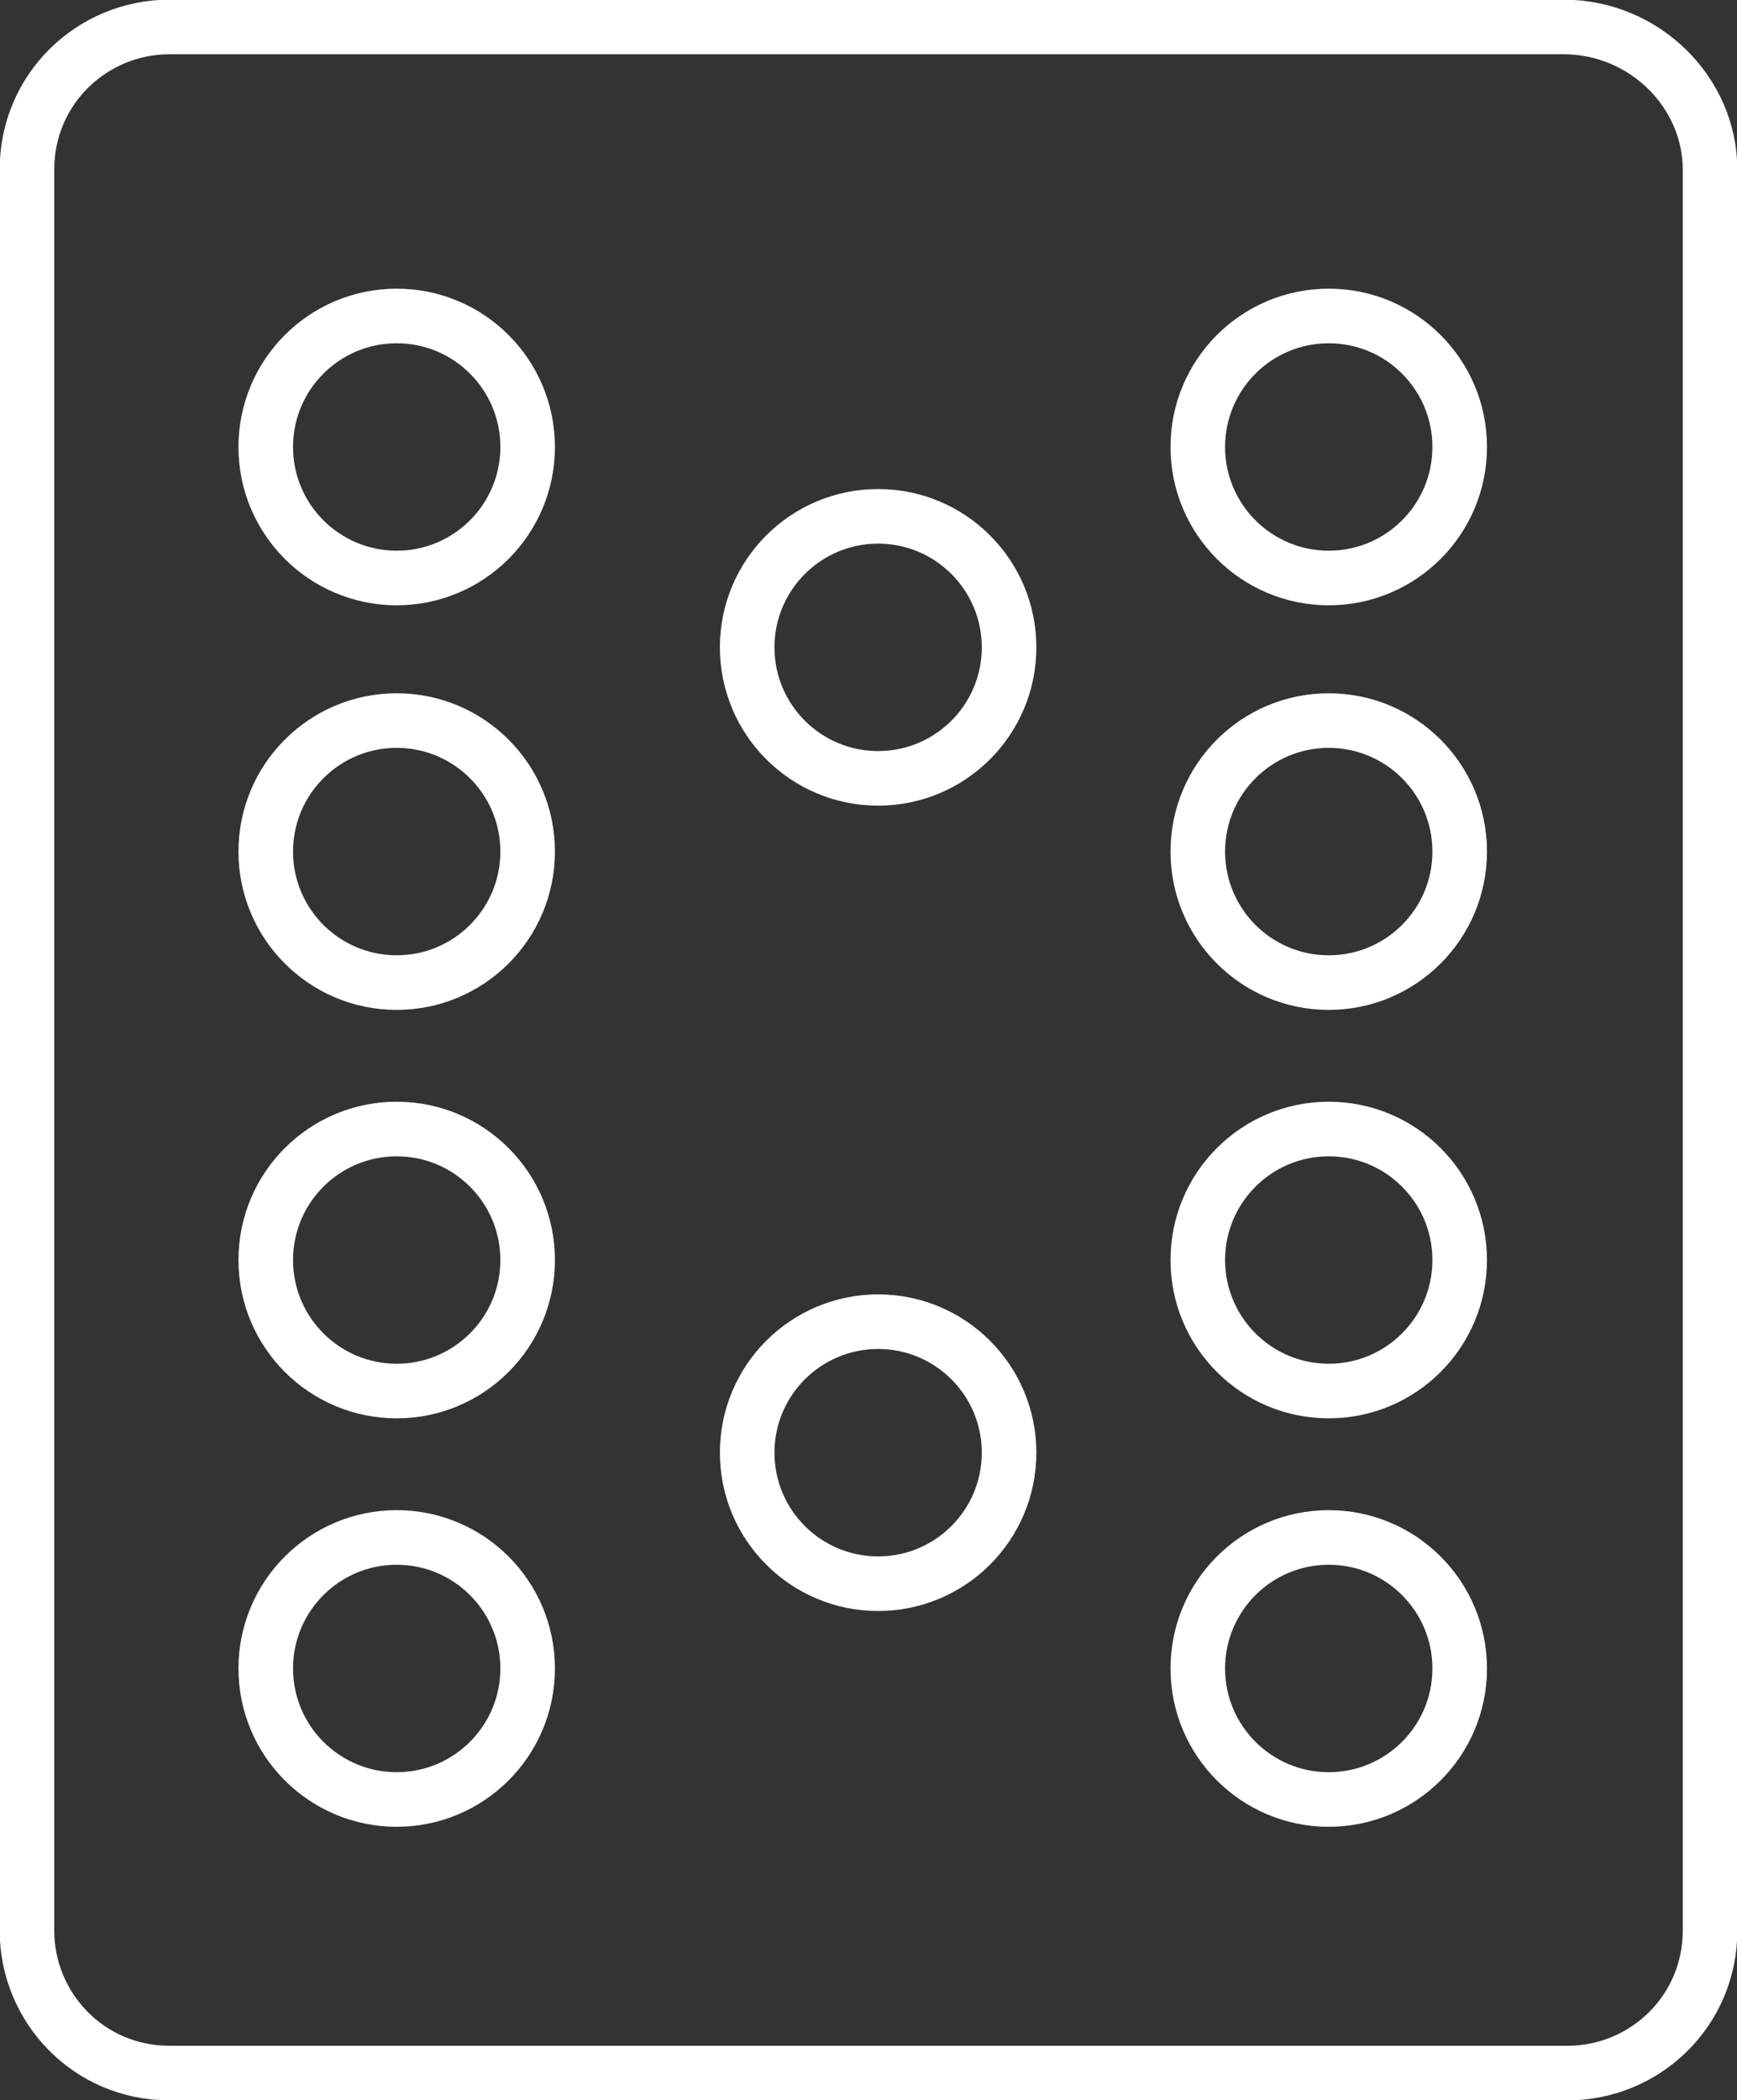
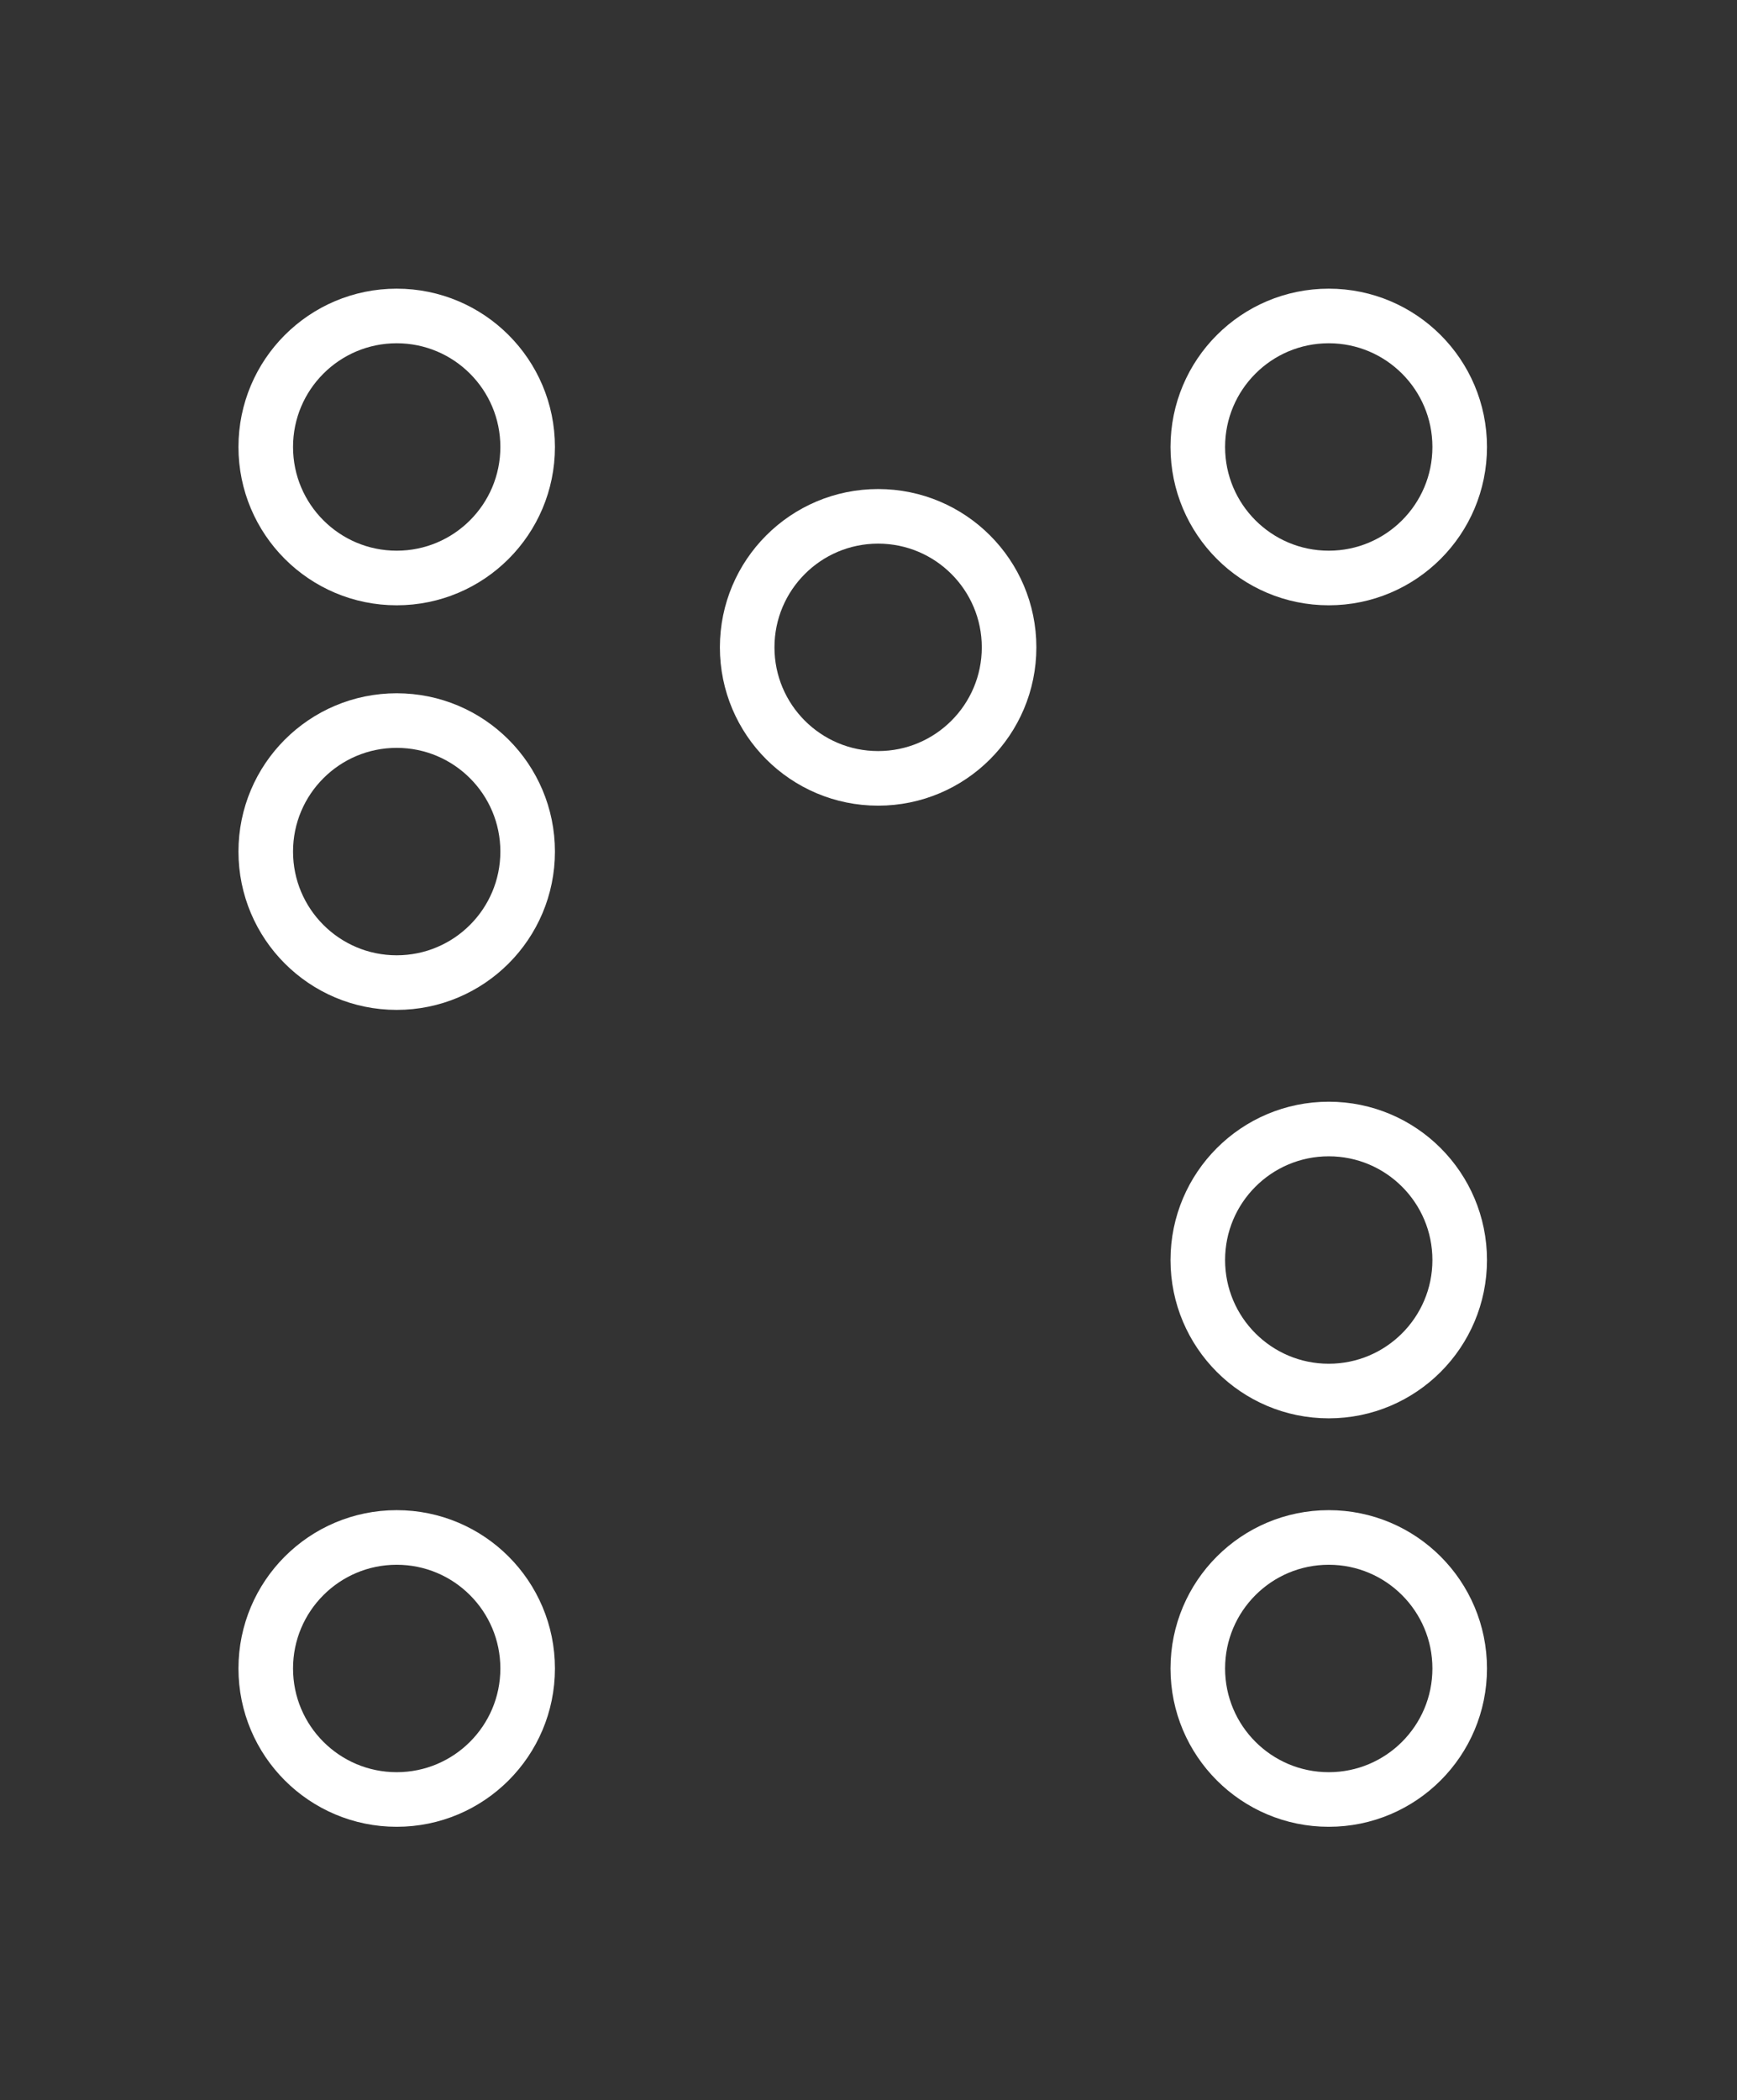
<svg xmlns="http://www.w3.org/2000/svg" version="1.1" id="Capa_1" x="0px" y="0px" viewBox="0 0 45.1 54.5" style="enable-background:new 0 0 45.1 54.5;" xml:space="preserve">
  <rect x="0" y="0" width="45.1" height="54.5" fill="#333333" stroke="none" />
  <style type="text/css">
	.st0{fill:none;stroke:#FFFFFF;stroke-width:1.417;stroke-miterlimit:10;}
</style>
  <g>
-     <path class="st0" d="M44.4,4.4v45.7c0,2.1-1.7,3.7-3.7,3.7H4.4c-2.1,0-3.7-1.7-3.7-3.7V4.4c0-2.1,1.7-3.7,3.7-3.7h36.2   C42.7,0.7,44.4,2.4,44.4,4.4z" />
    <circle class="st0" cx="10.3" cy="11.6" r="3.4" />
    <circle class="st0" cx="34.5" cy="11.6" r="3.4" />
    <circle class="st0" cx="10.3" cy="22.1" r="3.4" />
-     <circle class="st0" cx="34.5" cy="22.1" r="3.4" />
-     <circle class="st0" cx="10.3" cy="32.7" r="3.4" />
    <circle class="st0" cx="34.5" cy="32.7" r="3.4" />
    <circle class="st0" cx="10.3" cy="43.3" r="3.4" />
    <circle class="st0" cx="34.5" cy="43.3" r="3.4" />
-     <circle class="st0" cx="22.8" cy="37.7" r="3.4" />
    <circle class="st0" cx="22.8" cy="16.8" r="3.4" />
  </g>
</svg>